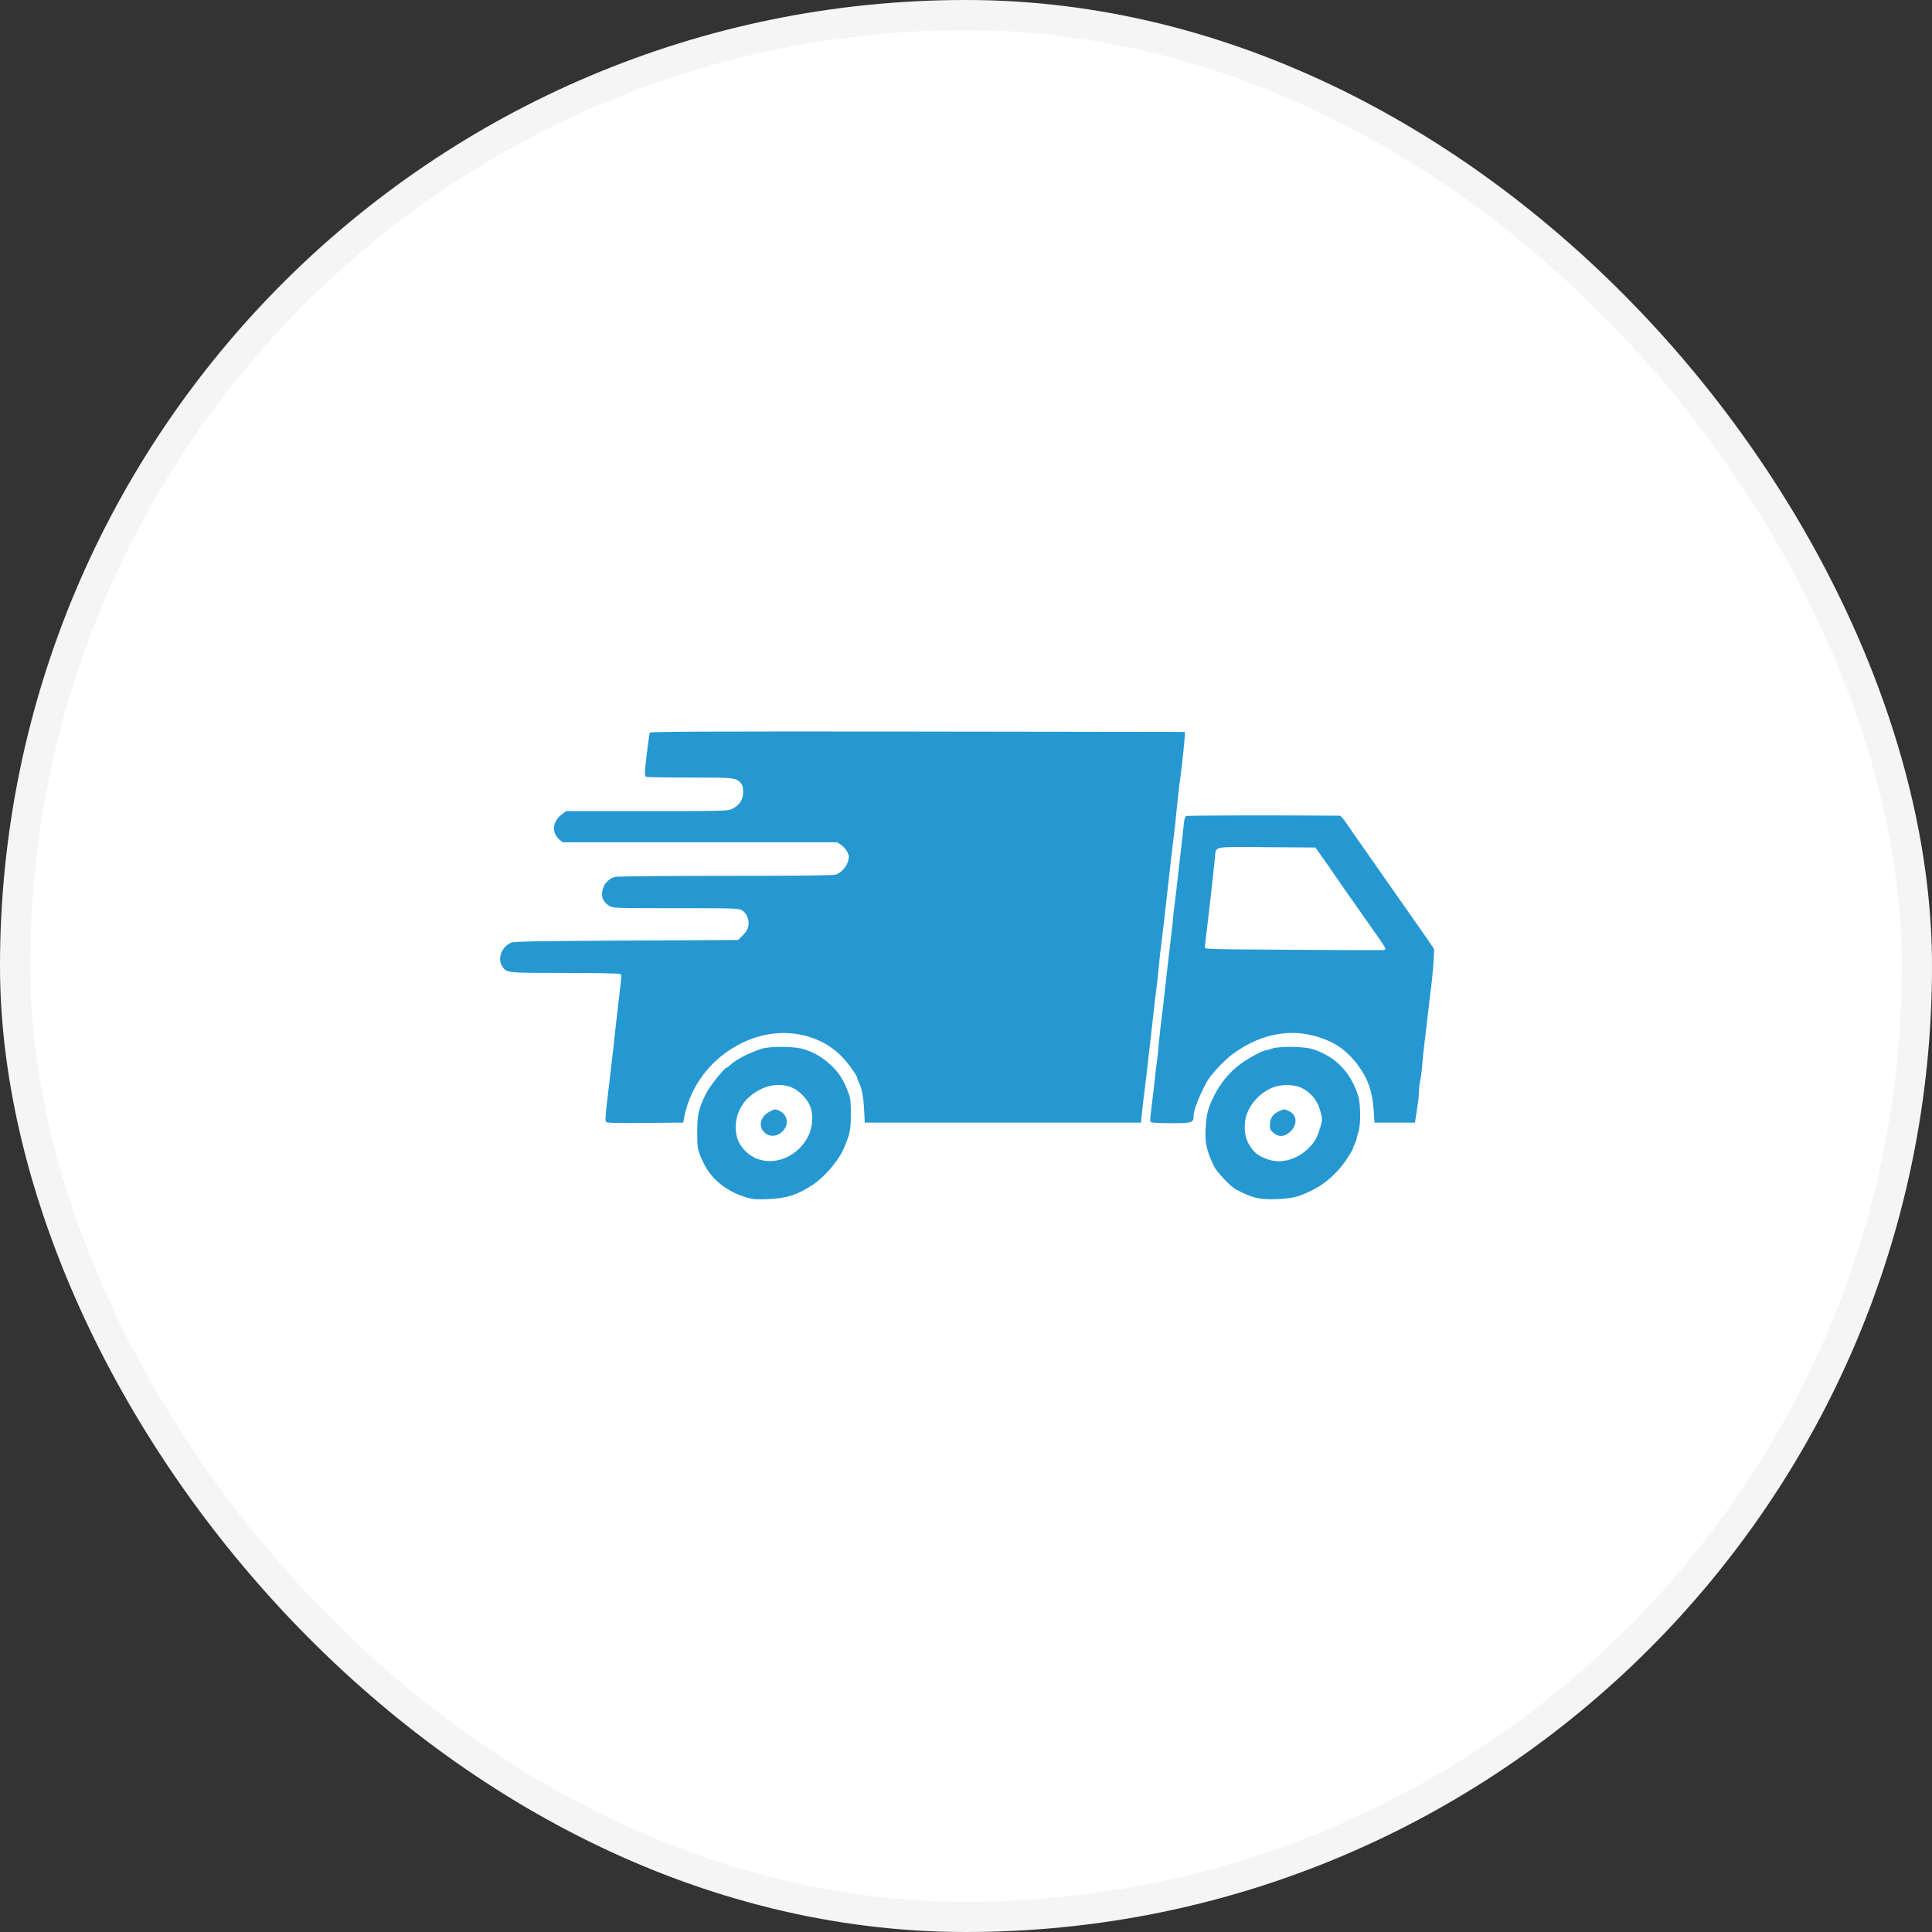
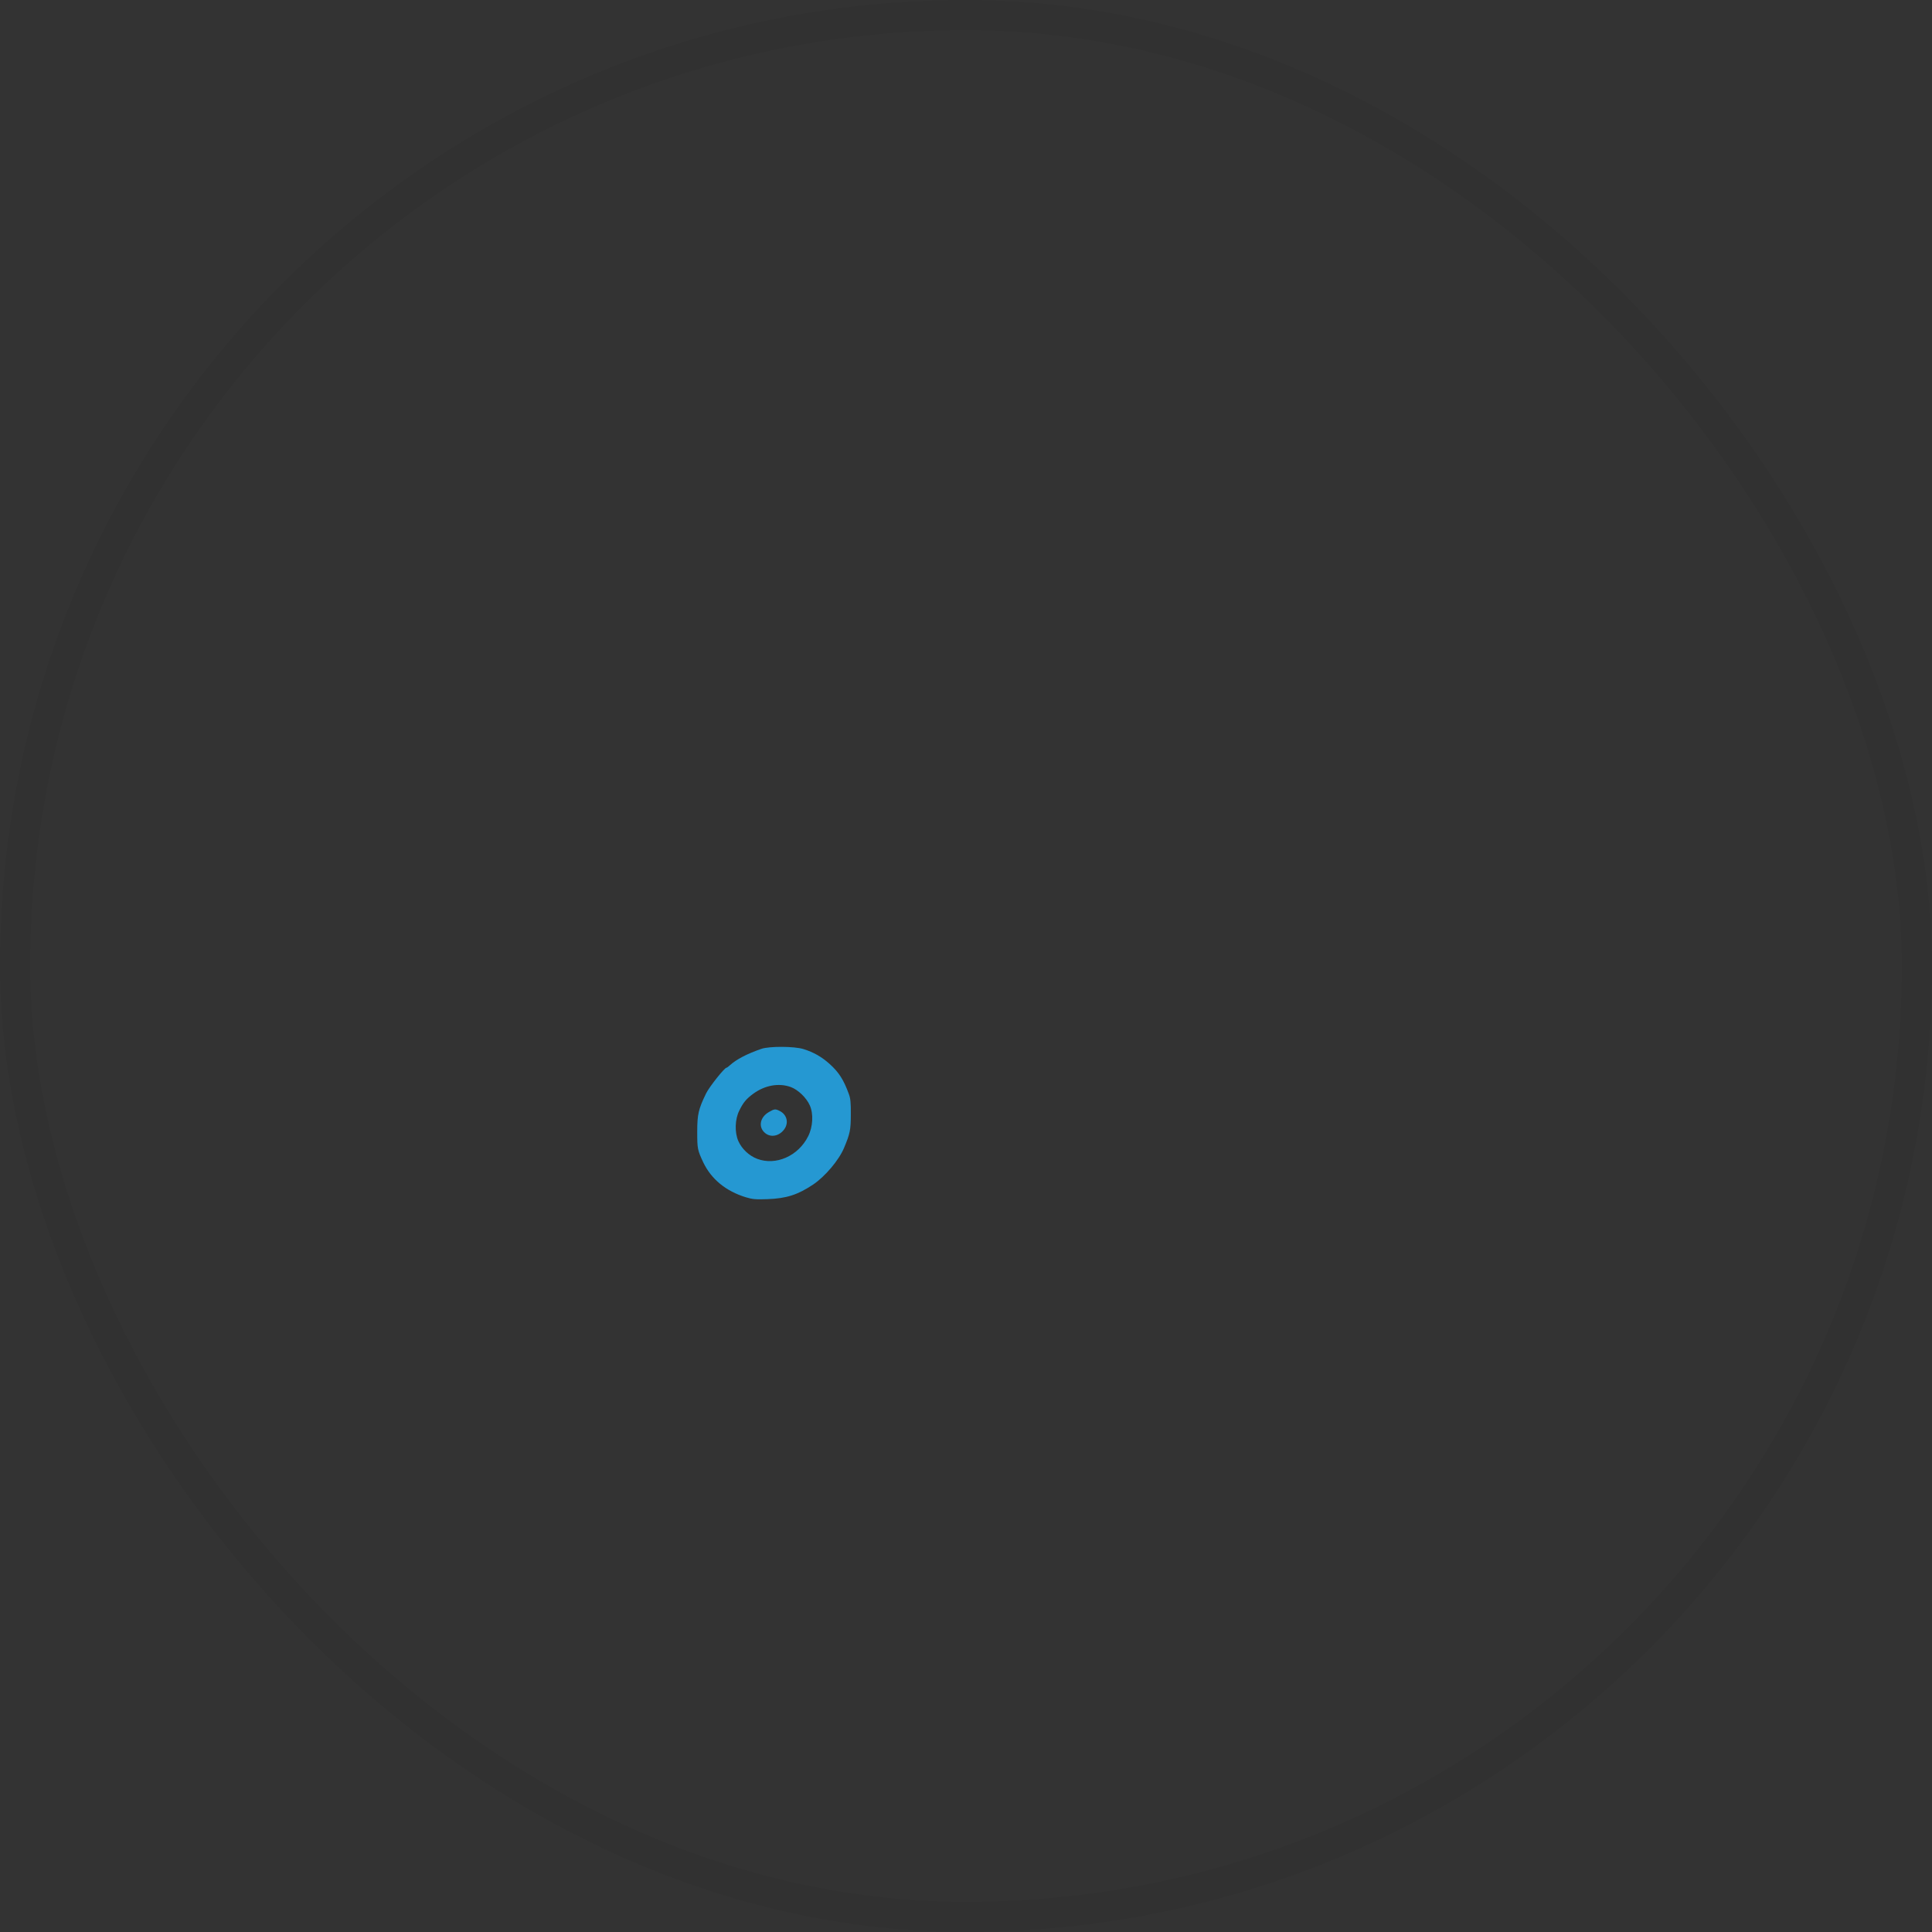
<svg xmlns="http://www.w3.org/2000/svg" fill="none" viewBox="0 0 52 52" height="52" width="52">
  <rect x="0" y="0" width="52" height="52" fill="#333333" stroke="none" />
-   <rect fill="white" rx="26" height="52" width="52" />
  <rect stroke-width="0.812" stroke-opacity="0.04" stroke="black" rx="25.594" height="51.188" width="51.188" y="0.406" x="0.406" />
-   <path fill="#2598D2" d="M17.488 19.721C17.47 19.79 17.386 20.434 17.367 20.667C17.351 20.854 17.358 20.894 17.398 20.91C17.426 20.919 17.958 20.928 18.58 20.928C19.787 20.928 19.806 20.932 19.943 21.081C19.986 21.128 20.002 21.193 20.002 21.317C20.002 21.52 19.906 21.669 19.713 21.768C19.595 21.828 19.526 21.831 17.414 21.831H15.239L15.105 21.933C14.869 22.111 14.847 22.419 15.055 22.596L15.146 22.671H18.838H22.535L22.64 22.742C22.699 22.78 22.771 22.864 22.805 22.929C22.855 23.032 22.858 23.066 22.824 23.184C22.783 23.33 22.64 23.489 22.503 23.539C22.444 23.564 21.492 23.573 19.548 23.573C17.971 23.573 16.627 23.585 16.561 23.601C16.418 23.635 16.3 23.735 16.241 23.881C16.157 24.086 16.21 24.264 16.393 24.379C16.499 24.444 16.527 24.444 18.188 24.444C19.831 24.444 19.881 24.447 19.977 24.506C20.136 24.606 20.198 24.852 20.105 25.029C20.08 25.076 20.018 25.153 19.962 25.206L19.865 25.3L16.857 25.315C14.492 25.328 13.83 25.34 13.758 25.371C13.5 25.483 13.382 25.804 13.518 26.009C13.637 26.189 13.618 26.186 15.198 26.186C15.995 26.186 16.667 26.199 16.692 26.214C16.735 26.242 16.735 26.245 16.664 26.824C16.608 27.291 16.543 27.872 16.527 28.037C16.521 28.121 16.499 28.317 16.477 28.473C16.459 28.625 16.424 28.927 16.399 29.142C16.375 29.357 16.34 29.668 16.319 29.832C16.3 30 16.291 30.156 16.303 30.184C16.319 30.224 16.443 30.231 17.355 30.224L18.39 30.215L18.409 30.106C18.537 29.406 18.926 28.784 19.504 28.355C20.357 27.723 21.396 27.627 22.236 28.106C22.332 28.159 22.494 28.283 22.597 28.377C22.774 28.541 23.073 28.943 23.073 29.017C23.073 29.036 23.091 29.083 23.11 29.12C23.191 29.266 23.235 29.484 23.256 29.842L23.275 30.215H26.993H30.71L30.729 30.013C30.742 29.901 30.763 29.692 30.782 29.546C30.823 29.251 30.907 28.501 31.056 27.191C31.081 26.955 31.118 26.65 31.137 26.513C31.152 26.376 31.18 26.137 31.193 25.984C31.205 25.828 31.233 25.592 31.252 25.455C31.267 25.318 31.305 25.01 31.333 24.771C31.358 24.531 31.401 24.161 31.426 23.946C31.451 23.732 31.491 23.361 31.519 23.122C31.547 22.882 31.585 22.568 31.603 22.422C31.622 22.276 31.647 22.039 31.659 21.893C31.691 21.557 31.747 21.069 31.787 20.788C31.818 20.568 31.88 19.964 31.89 19.793L31.893 19.7L24.697 19.69C18.957 19.684 17.501 19.69 17.488 19.721Z" />
-   <path fill="#2598D2" d="M31.923 21.965C31.898 21.977 31.873 22.064 31.864 22.167C31.854 22.263 31.823 22.534 31.798 22.764C31.77 22.994 31.727 23.374 31.702 23.604C31.677 23.834 31.643 24.121 31.627 24.242C31.609 24.36 31.587 24.55 31.578 24.662C31.568 24.774 31.543 25.026 31.518 25.222C31.494 25.418 31.453 25.776 31.425 26.015C31.304 27.098 31.279 27.306 31.248 27.54C31.232 27.677 31.204 27.913 31.192 28.069C31.179 28.221 31.154 28.467 31.133 28.613C31.114 28.759 31.077 29.074 31.052 29.313C31.024 29.553 30.989 29.845 30.974 29.966C30.955 30.125 30.955 30.191 30.983 30.206C31.005 30.218 31.248 30.231 31.525 30.231C32.081 30.231 32.125 30.215 32.125 30.041C32.125 29.883 32.265 29.518 32.486 29.111C32.573 28.943 32.943 28.545 33.161 28.383C34.01 27.748 34.956 27.63 35.827 28.047C36.089 28.171 36.341 28.389 36.543 28.66C36.82 29.03 36.941 29.382 36.975 29.904L36.994 30.215H37.538H38.083L38.136 29.889C38.164 29.708 38.189 29.484 38.192 29.391C38.192 29.298 38.207 29.158 38.226 29.083C38.242 29.008 38.27 28.806 38.282 28.632C38.297 28.461 38.325 28.19 38.344 28.038C38.363 27.882 38.4 27.568 38.428 27.338C38.453 27.107 38.493 26.762 38.518 26.575C38.543 26.386 38.571 26.078 38.584 25.891L38.602 25.549L38.497 25.393C38.388 25.231 38.192 24.951 37.89 24.522C37.794 24.385 37.657 24.189 37.585 24.087C37.514 23.984 37.367 23.772 37.258 23.62C37.15 23.464 37.003 23.256 36.932 23.153C36.86 23.05 36.714 22.839 36.605 22.686C36.496 22.531 36.337 22.304 36.254 22.179C36.169 22.058 36.086 21.955 36.064 21.955C34.34 21.94 31.954 21.946 31.923 21.965ZM35.603 23.091C35.712 23.243 35.849 23.439 35.905 23.526C35.964 23.61 36.095 23.8 36.197 23.947C36.3 24.093 36.446 24.301 36.524 24.413C36.602 24.525 36.745 24.73 36.845 24.87C37.349 25.583 37.33 25.552 37.237 25.57C37.209 25.577 36.114 25.574 34.804 25.564C32.442 25.549 32.421 25.549 32.427 25.486C32.43 25.452 32.449 25.312 32.464 25.175C32.483 25.038 32.517 24.73 32.545 24.491C32.57 24.251 32.614 23.881 32.638 23.666C32.663 23.452 32.691 23.197 32.701 23.094C32.732 22.764 32.595 22.792 34.094 22.802L35.404 22.811L35.603 23.091Z" />
  <path fill="#2598D2" d="M20.492 28.23C20.097 28.367 19.82 28.514 19.652 28.666C19.609 28.706 19.565 28.738 19.553 28.738C19.5 28.738 19.092 29.251 19.005 29.428C18.8 29.851 18.766 29.988 18.766 30.464C18.766 30.915 18.772 30.953 18.93 31.289C19.145 31.737 19.537 32.06 20.075 32.225C20.25 32.278 20.34 32.287 20.66 32.275C21.167 32.256 21.469 32.16 21.889 31.88C22.206 31.665 22.577 31.23 22.717 30.897C22.878 30.514 22.9 30.411 22.9 29.997C22.903 29.68 22.891 29.559 22.844 29.438C22.707 29.064 22.58 28.862 22.331 28.638C22.116 28.445 21.905 28.324 21.628 28.237C21.385 28.159 20.707 28.156 20.492 28.23ZM21.282 29.257C21.479 29.329 21.706 29.546 21.796 29.752C21.898 29.976 21.88 30.33 21.752 30.582C21.488 31.114 20.881 31.382 20.377 31.189C20.159 31.105 19.966 30.922 19.873 30.713C19.77 30.48 19.78 30.125 19.898 29.892C20.004 29.674 20.088 29.574 20.274 29.438C20.586 29.21 20.959 29.142 21.282 29.257Z" />
  <path fill="#2598D2" d="M20.698 29.929C20.452 30.069 20.402 30.337 20.592 30.495C20.748 30.626 20.978 30.579 21.112 30.39C21.233 30.218 21.18 30.001 20.99 29.904C20.872 29.842 20.841 29.845 20.698 29.929Z" />
-   <path fill="#2598D2" d="M34.23 28.224C34.161 28.249 34.087 28.271 34.065 28.271C33.984 28.271 33.573 28.495 33.365 28.654C33.079 28.872 32.842 29.161 32.674 29.5C32.512 29.824 32.472 29.985 32.45 30.368C32.428 30.754 32.475 30.972 32.671 31.382C32.743 31.538 33.119 31.936 33.265 32.014C33.701 32.244 33.9 32.291 34.351 32.275C34.777 32.26 34.952 32.216 35.316 32.036C35.592 31.899 35.851 31.693 36.068 31.438C36.205 31.28 36.423 30.941 36.423 30.888C36.423 30.872 36.445 30.819 36.47 30.773C36.495 30.723 36.516 30.66 36.516 30.636C36.516 30.611 36.538 30.533 36.563 30.465C36.625 30.29 36.625 29.727 36.56 29.512C36.367 28.869 35.95 28.436 35.328 28.237C35.092 28.162 34.426 28.156 34.23 28.224ZM35.008 29.27C35.247 29.376 35.443 29.593 35.518 29.842C35.596 30.094 35.599 30.125 35.533 30.349C35.459 30.605 35.384 30.741 35.225 30.9C34.902 31.221 34.451 31.339 34.087 31.192C33.86 31.105 33.769 31.034 33.645 30.847C33.52 30.657 33.48 30.452 33.514 30.172C33.558 29.805 33.872 29.422 34.258 29.27C34.479 29.183 34.812 29.183 35.008 29.27Z" />
-   <path fill="#2598D2" d="M34.429 29.907C34.264 29.979 34.183 30.097 34.18 30.268C34.18 30.393 34.192 30.424 34.276 30.492C34.416 30.611 34.572 30.601 34.715 30.471C34.923 30.284 34.92 30.029 34.709 29.914C34.581 29.848 34.569 29.845 34.429 29.907Z" />
</svg>